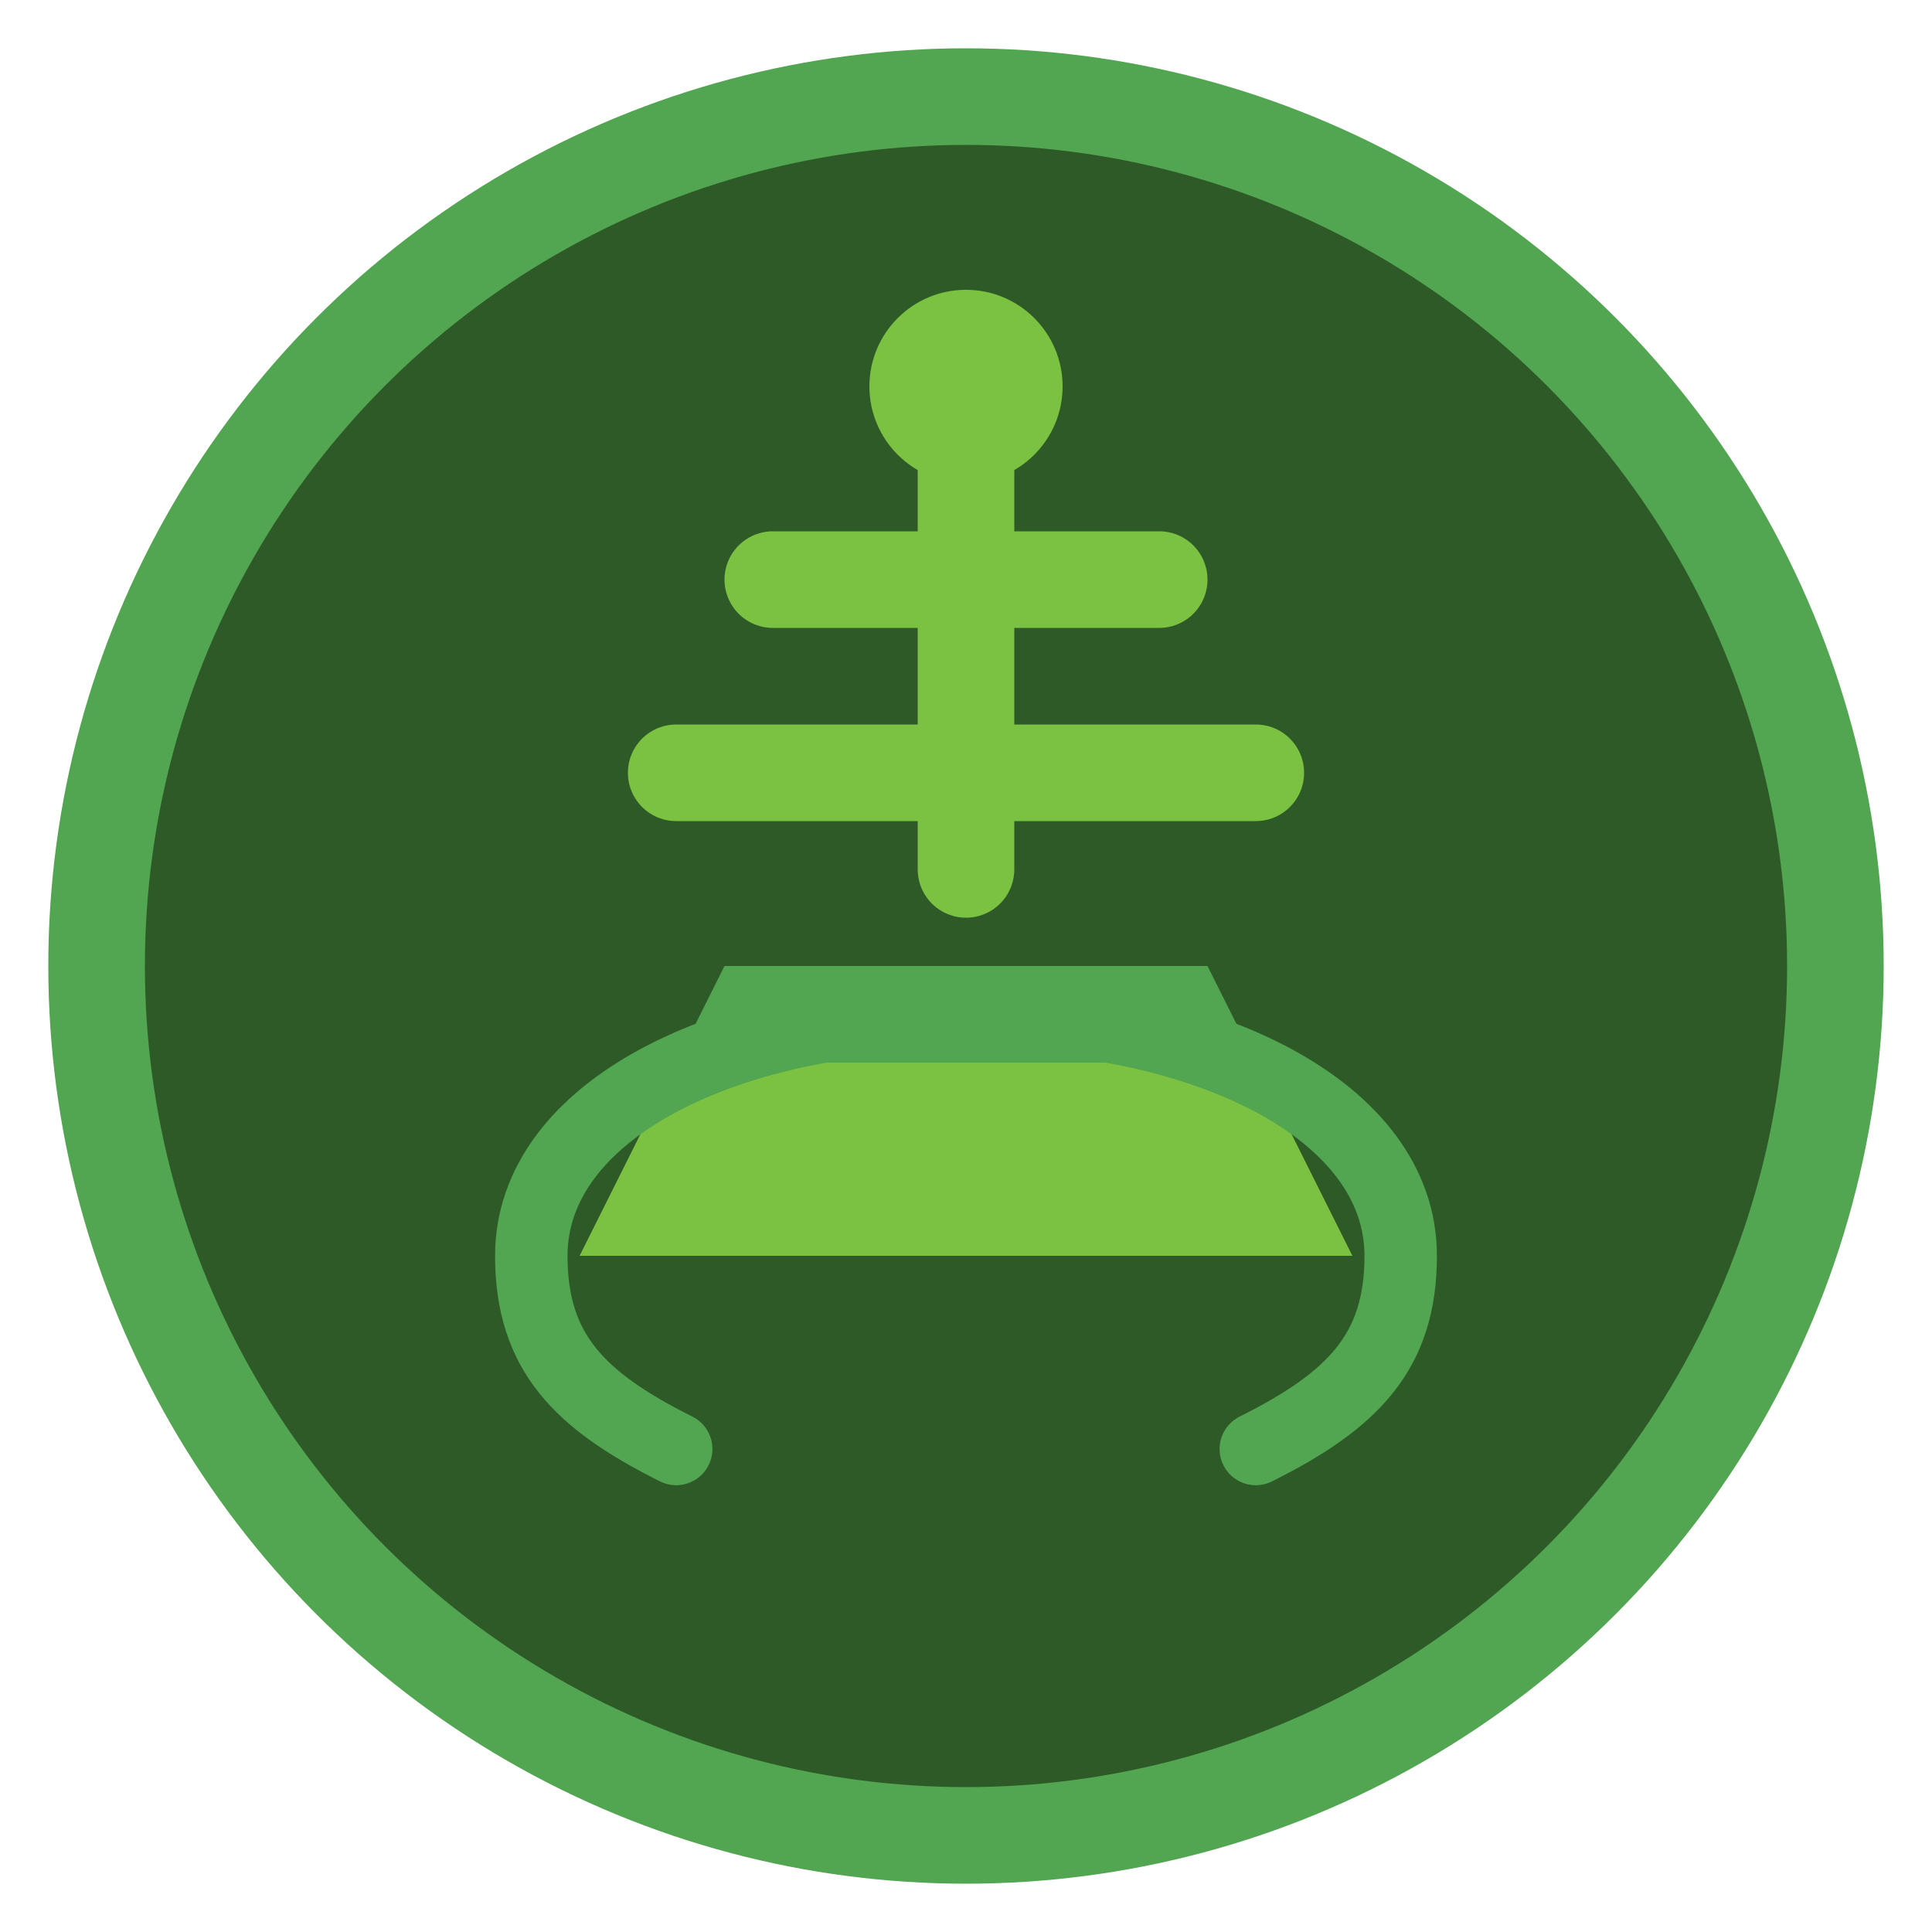
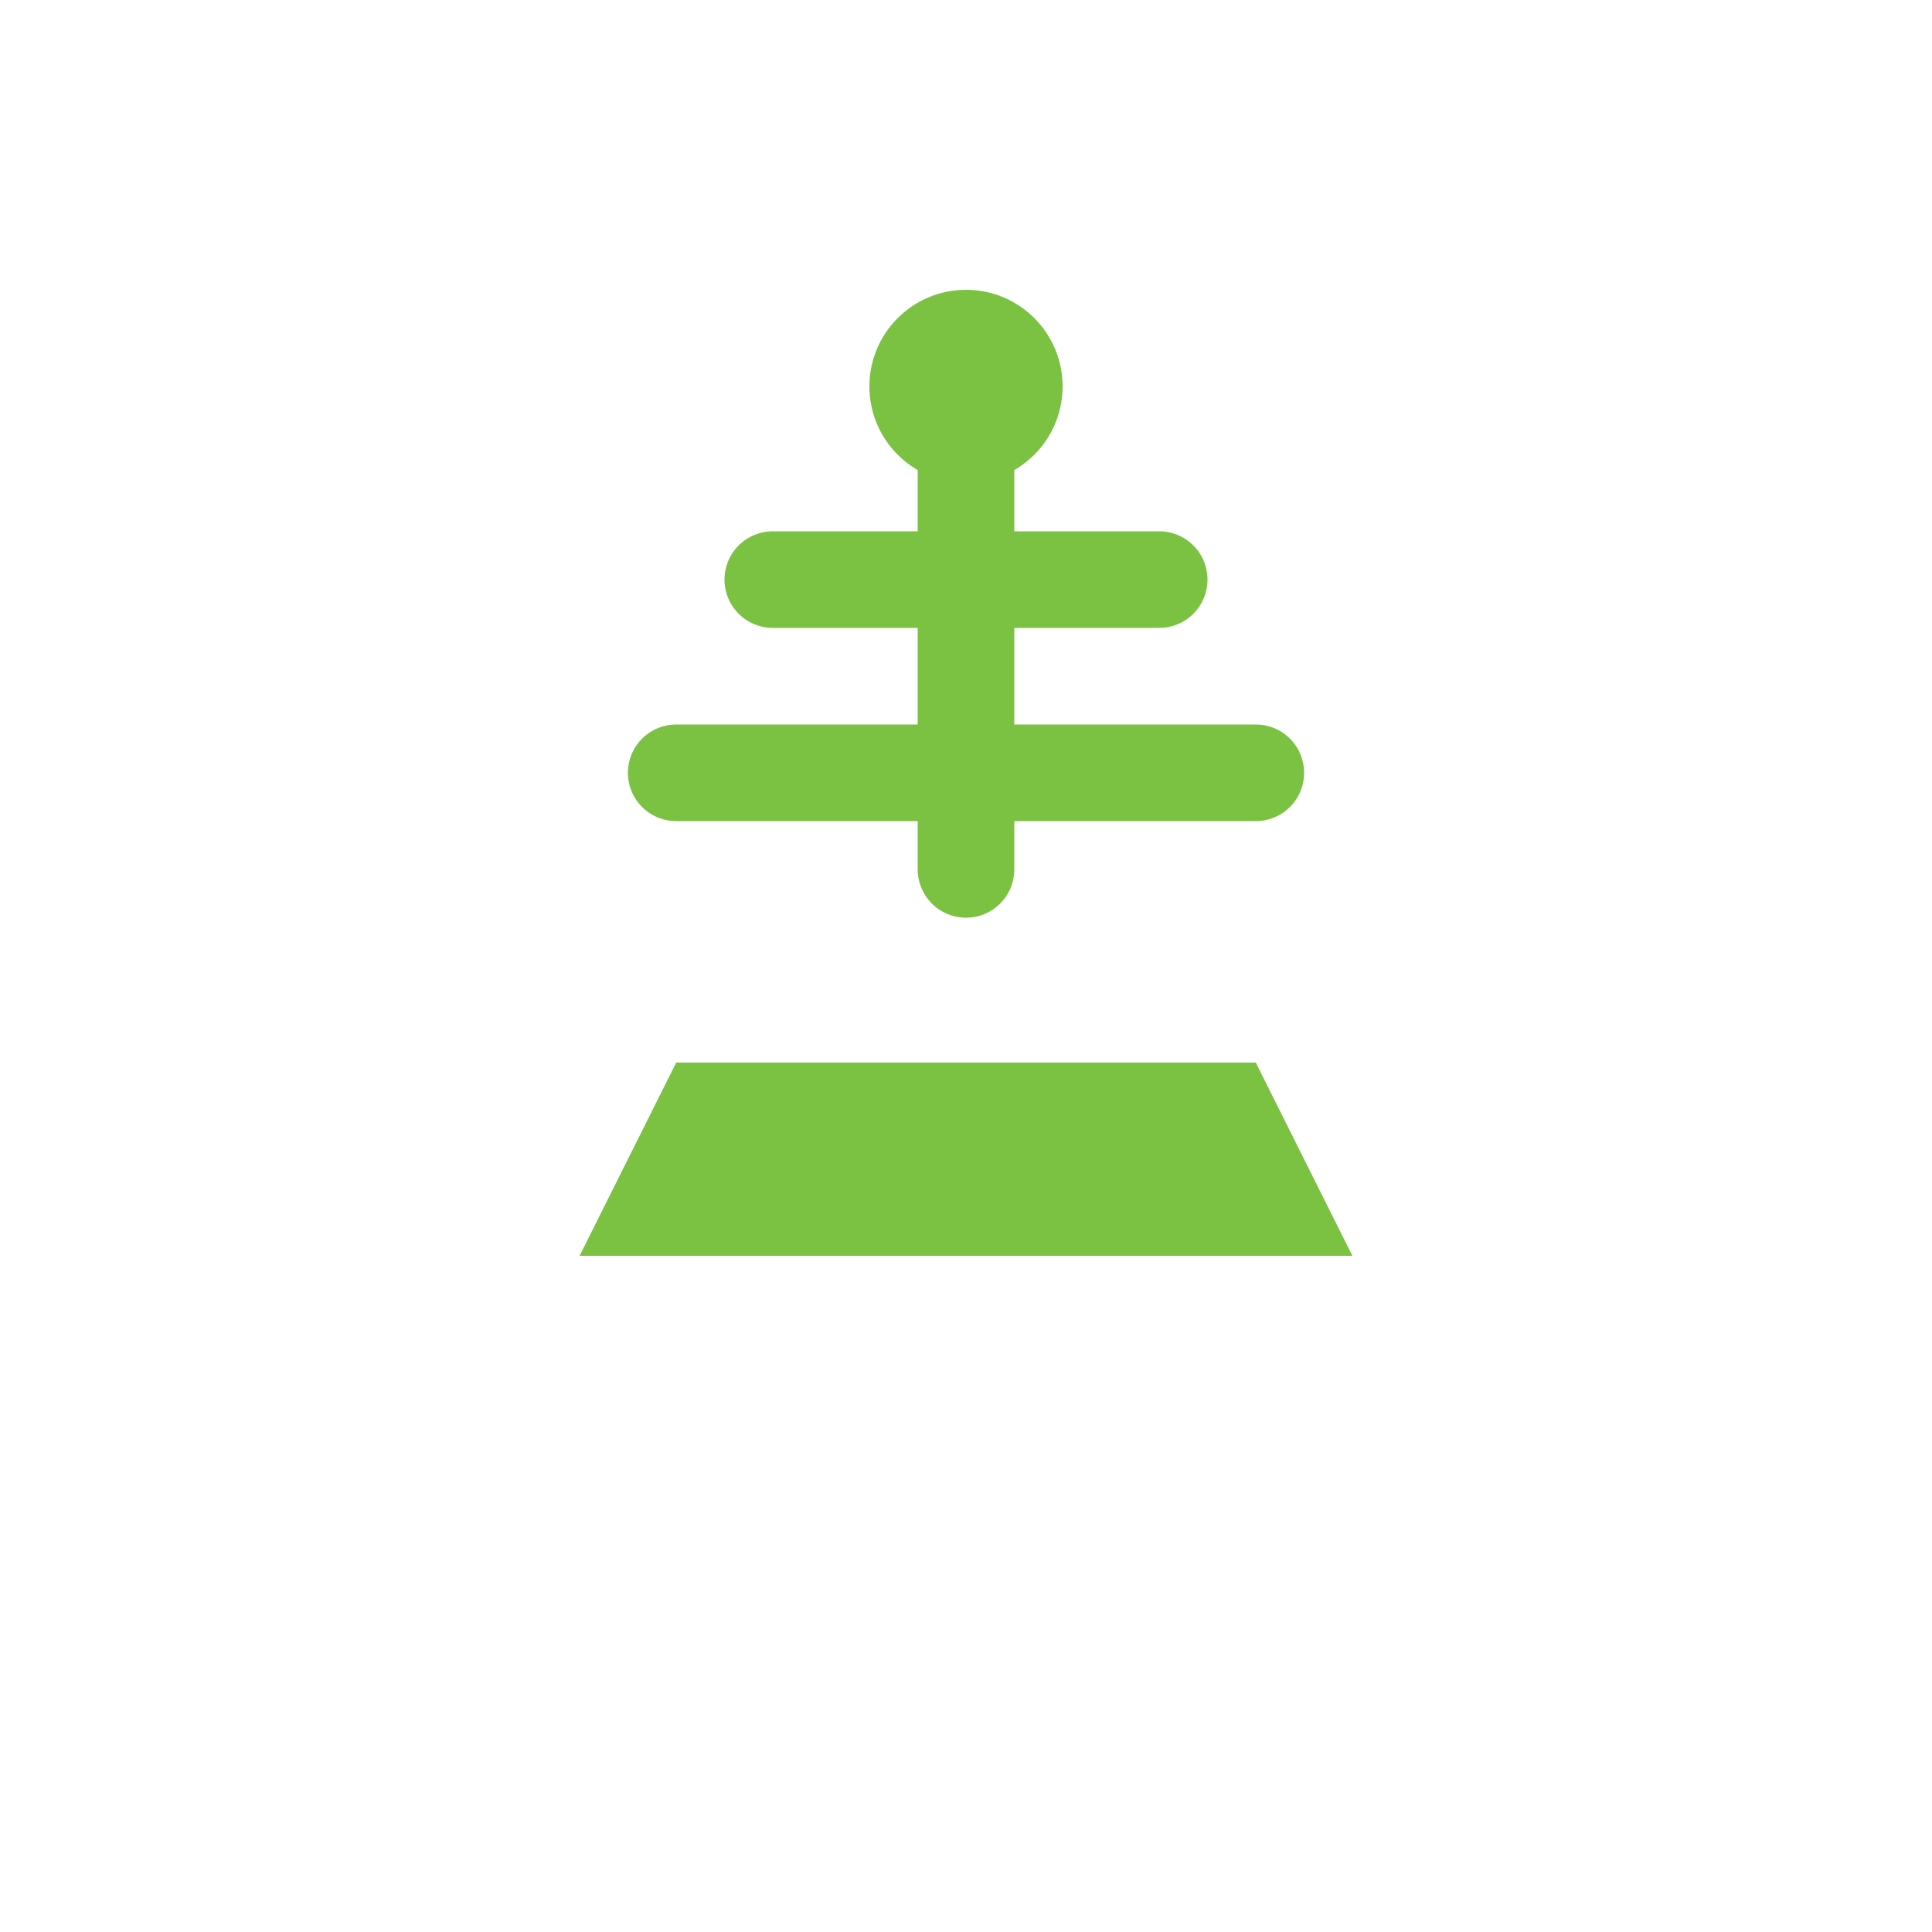
<svg xmlns="http://www.w3.org/2000/svg" width="40" height="40" viewBox="0 0 40 40" fill="none">
-   <circle cx="20" cy="20" r="18" fill="#2d5a27" stroke="#52a551" stroke-width="2" />
  <path d="M12 26h16l-2-4H14l-2 4z" fill="#7bc142" />
-   <path d="M14 22h12l-1-2H15l-1 2z" fill="#52a551" />
-   <path d="M15 20h10l-1-2H16l-1 2z" fill="#2d5a27" />
  <path d="M20 8v10M16 12l8 0M14 16l12 0" stroke="#7bc142" stroke-width="2" stroke-linecap="round" />
  <circle cx="20" cy="8" r="2" fill="#7bc142" />
-   <path d="M26 30c2-1 3-2 3-4 0-3-4-5-9-5s-9 2-9 5c0 2 1 3 3 4" stroke="#52a551" stroke-width="1.5" stroke-linecap="round" />
</svg>